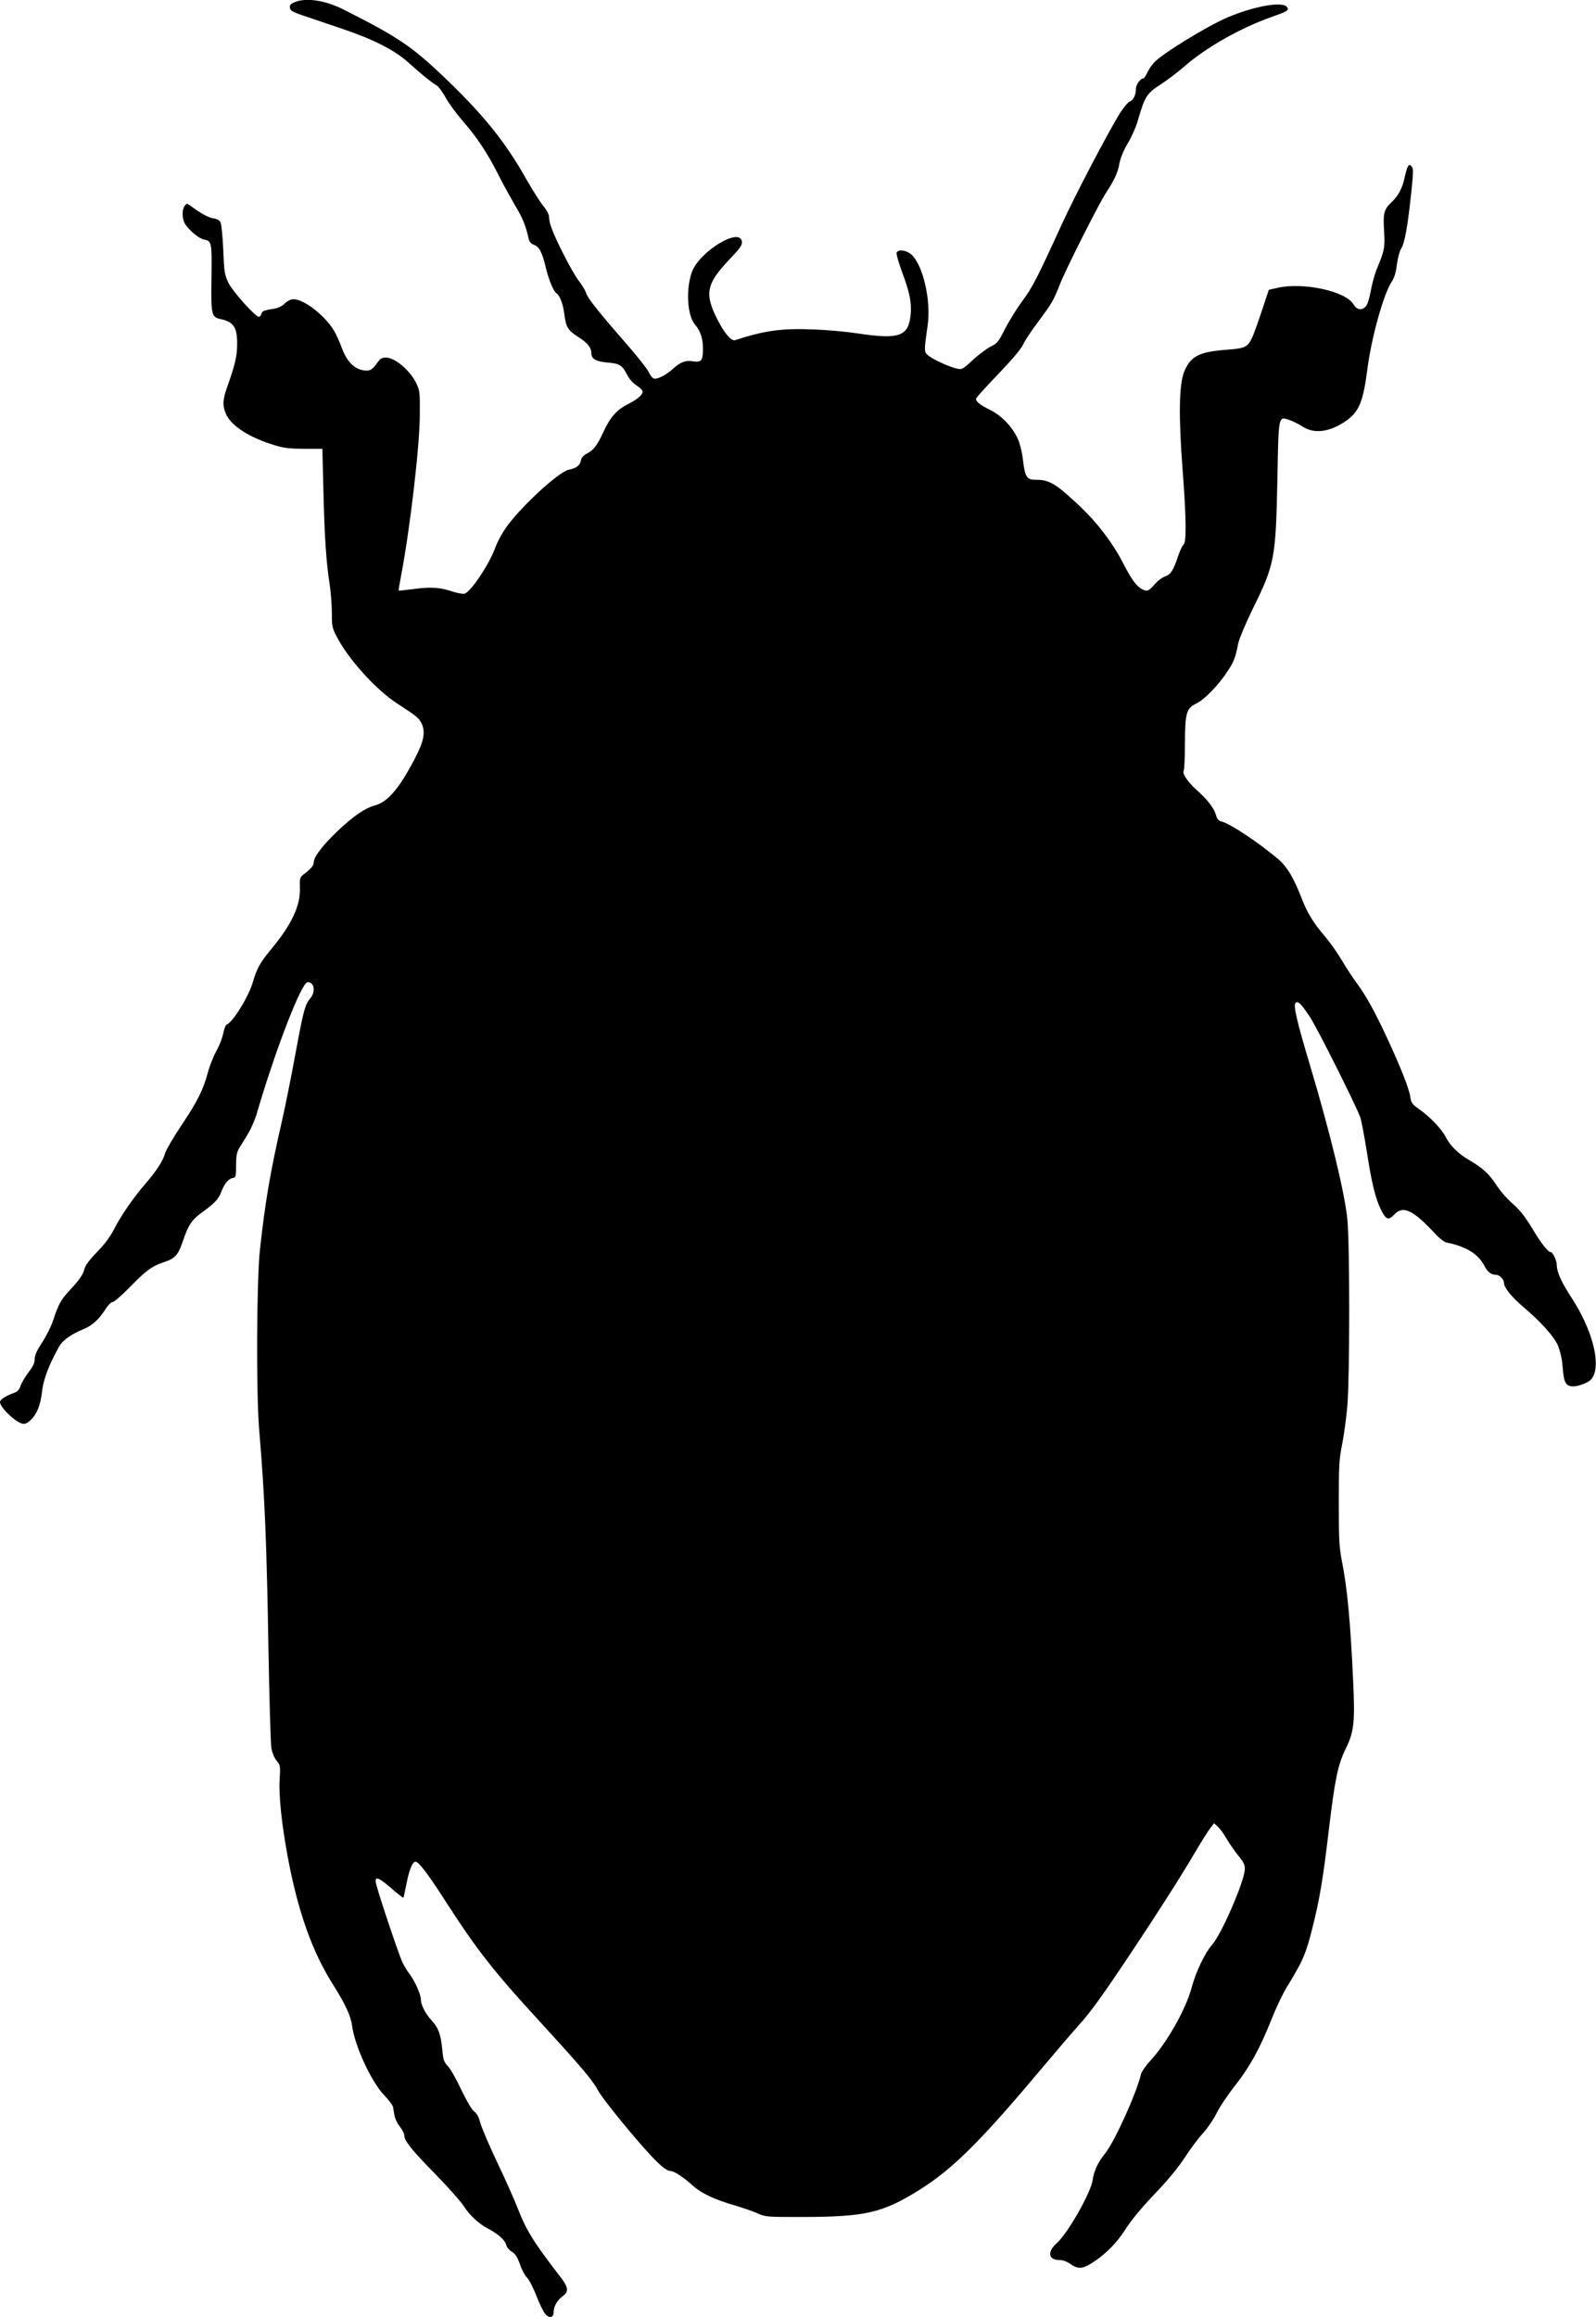
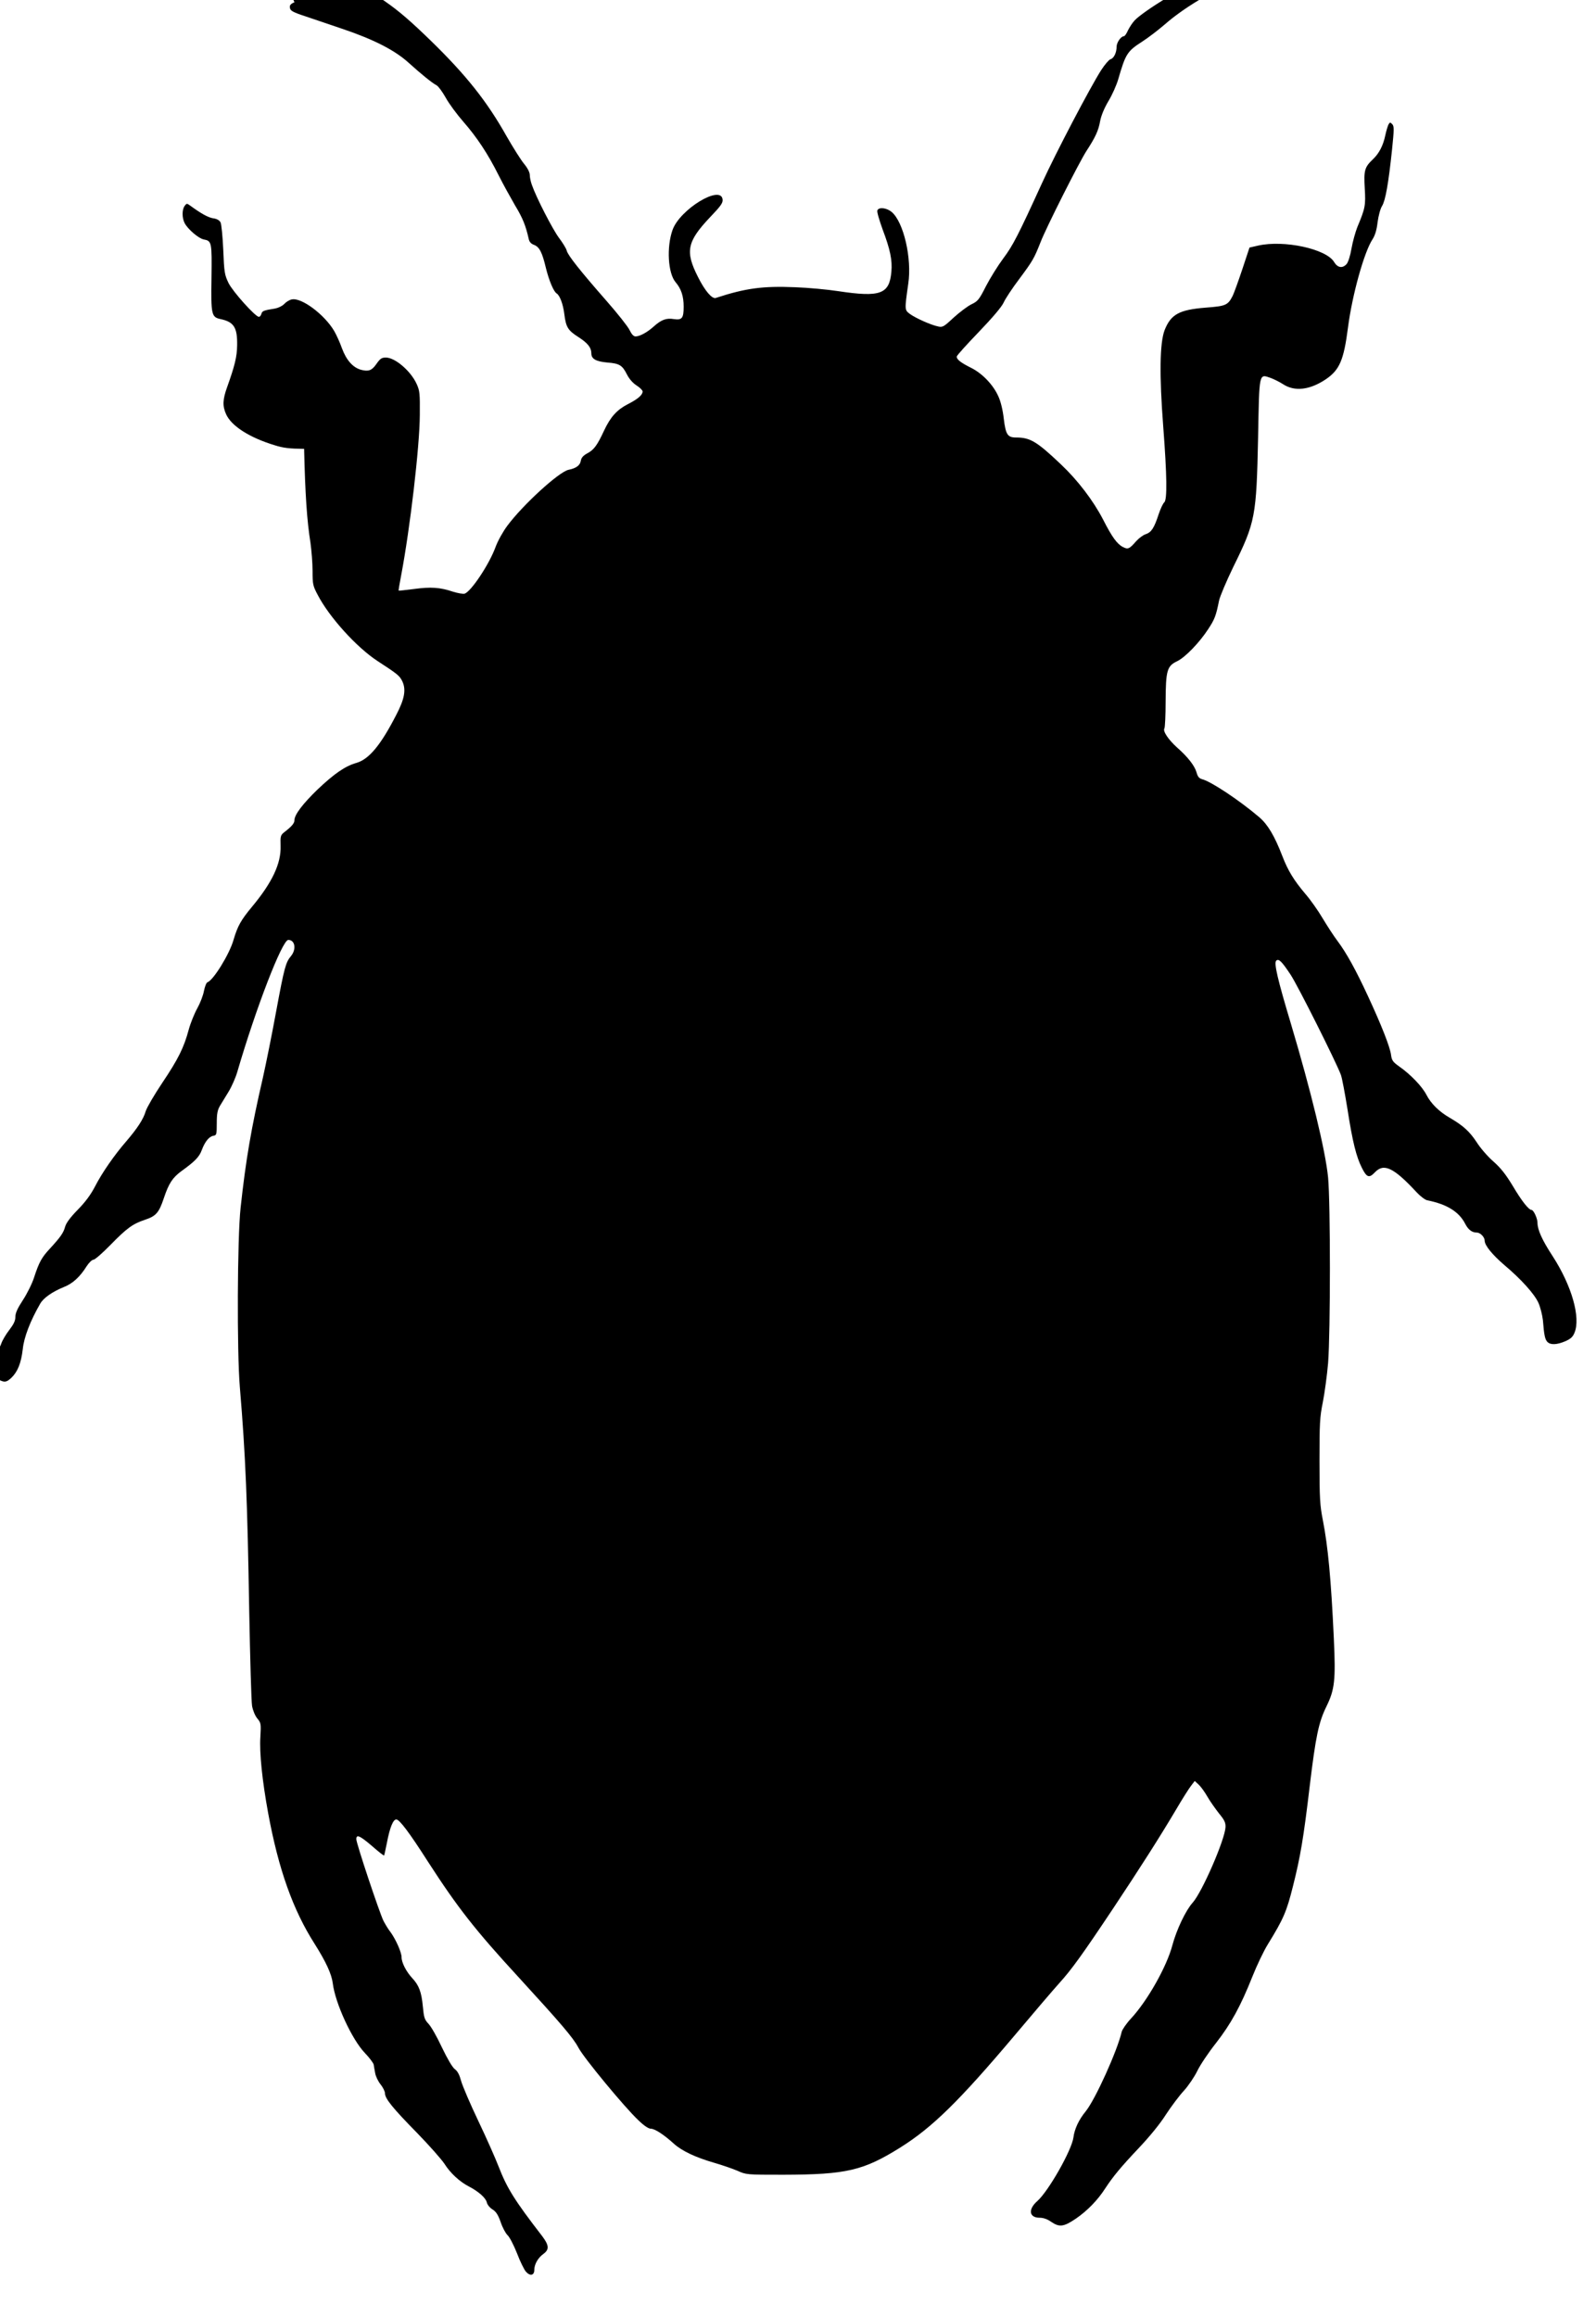
<svg xmlns="http://www.w3.org/2000/svg" version="1.0" width="1058pt" height="1536pt" viewBox="0 0 1058 1536" preserveAspectRatio="xMidYMid meet">
  <g transform="translate(0,1536) scale(0.1,-0.1)" fill="#000000" stroke="none">
-     <path d="M1952 15345 c-26 -11 -33 -20 -30 -37 2 -19 19 -29 108 -58 58 -20 168 -57 245 -83 206 -70 344 -141 435 -224 82 -74 153 -132 185 -149 11 -6 38 -43 60 -82 22 -40 74 -110 115 -157 92 -105 165 -216 235 -356 29 -58 79 -148 109 -200 51 -84 71 -134 91 -223 4 -19 15 -32 35 -39 36 -14 54 -49 79 -154 20 -81 51 -156 71 -168 21 -13 43 -71 51 -138 11 -86 24 -107 93 -151 62 -40 86 -70 86 -108 0 -37 30 -54 106 -61 80 -6 99 -18 129 -77 16 -32 40 -59 65 -75 22 -14 40 -32 40 -40 0 -23 -33 -51 -98 -84 -72 -37 -115 -84 -158 -176 -45 -97 -67 -127 -111 -150 -27 -15 -39 -28 -43 -50 -5 -30 -31 -49 -81 -59 -63 -13 -302 -231 -406 -371 -29 -39 -63 -100 -78 -141 -42 -115 -162 -295 -205 -309 -10 -3 -45 3 -77 13 -86 29 -147 33 -258 18 -55 -7 -101 -12 -102 -11 -2 1 6 48 17 105 58 306 122 849 123 1060 1 141 0 159 -21 205 -39 86 -143 175 -204 175 -29 0 -38 -7 -66 -47 -28 -39 -50 -47 -99 -34 -54 15 -97 64 -126 142 -13 37 -36 88 -51 114 -65 111 -220 226 -283 210 -15 -3 -37 -17 -49 -30 -12 -13 -39 -26 -60 -30 -76 -12 -86 -16 -91 -35 -3 -11 -10 -20 -17 -20 -23 0 -173 167 -201 224 -26 54 -29 70 -35 220 -4 88 -12 171 -18 182 -7 14 -25 24 -49 27 -34 6 -78 30 -152 84 -22 16 -24 16 -37 -2 -18 -24 -18 -79 0 -114 21 -40 92 -101 126 -108 54 -10 55 -17 52 -255 -4 -245 0 -260 60 -273 89 -19 112 -56 110 -174 -1 -76 -16 -136 -66 -276 -30 -83 -32 -126 -7 -181 35 -78 156 -155 321 -205 60 -19 99 -23 196 -24 l121 0 7 -280 c7 -303 19 -478 42 -622 7 -51 14 -135 14 -187 0 -88 2 -99 34 -159 76 -147 258 -348 396 -438 135 -88 147 -98 165 -135 26 -55 15 -117 -40 -222 -103 -201 -181 -295 -265 -319 -74 -21 -146 -71 -257 -176 -98 -95 -153 -167 -153 -203 0 -21 -18 -42 -70 -82 -22 -18 -24 -26 -22 -89 4 -116 -55 -242 -190 -404 -73 -88 -95 -127 -122 -219 -27 -95 -134 -268 -173 -281 -7 -2 -17 -28 -23 -57 -5 -29 -25 -81 -44 -115 -19 -34 -45 -98 -57 -142 -32 -119 -69 -194 -175 -352 -53 -79 -102 -163 -110 -188 -15 -53 -57 -116 -129 -200 -79 -91 -161 -209 -207 -299 -29 -56 -65 -104 -115 -155 -49 -50 -76 -87 -83 -111 -11 -42 -32 -71 -101 -146 -55 -59 -72 -90 -105 -191 -13 -41 -47 -109 -74 -150 -36 -55 -50 -86 -50 -111 0 -26 -11 -49 -40 -87 -22 -28 -46 -69 -53 -89 -10 -30 -21 -41 -50 -51 -49 -17 -87 -42 -87 -58 0 -35 100 -132 147 -143 18 -5 32 1 55 22 43 41 66 98 77 192 8 79 50 187 115 300 22 39 81 80 157 111 59 23 107 67 152 139 15 23 35 42 44 42 10 0 61 45 114 99 107 110 147 139 228 166 73 24 93 47 125 143 33 99 58 136 116 179 90 65 119 94 136 141 21 56 49 90 78 94 19 3 21 9 21 83 0 64 5 87 21 115 12 19 38 62 58 95 20 33 46 92 57 130 124 425 298 875 338 875 45 0 55 -62 18 -107 -35 -42 -44 -74 -98 -365 -27 -148 -67 -346 -88 -440 -78 -338 -113 -542 -148 -863 -22 -200 -25 -954 -5 -1190 38 -453 50 -754 62 -1480 6 -319 14 -604 19 -633 6 -31 20 -65 35 -83 24 -29 25 -34 20 -122 -7 -103 12 -289 52 -507 68 -369 164 -640 308 -865 75 -119 112 -199 120 -261 16 -132 127 -372 212 -461 30 -31 56 -66 59 -77 2 -12 6 -37 10 -57 3 -20 19 -54 35 -74 17 -21 30 -48 30 -60 0 -35 51 -98 211 -261 81 -83 163 -176 183 -206 39 -62 101 -119 161 -150 64 -33 113 -76 120 -106 3 -15 20 -36 38 -47 24 -15 37 -36 54 -84 12 -36 33 -75 46 -87 13 -12 41 -66 62 -119 20 -53 47 -108 59 -122 28 -32 56 -26 56 12 0 37 25 80 60 105 40 29 38 57 -7 117 -186 241 -234 319 -290 463 -20 52 -80 188 -134 301 -54 113 -105 233 -114 265 -11 41 -23 65 -42 79 -16 12 -48 66 -86 145 -32 69 -72 139 -89 156 -26 28 -30 41 -37 115 -9 96 -26 140 -70 187 -40 43 -71 103 -71 139 0 33 -39 119 -73 166 -14 17 -35 52 -47 75 -27 55 -180 513 -180 541 0 34 22 25 104 -45 42 -37 78 -65 80 -63 2 2 10 41 19 85 19 100 41 154 62 154 21 0 86 -86 210 -280 197 -305 313 -453 600 -765 283 -309 362 -401 397 -467 36 -69 306 -395 396 -480 39 -38 69 -58 85 -58 26 0 87 -40 153 -100 52 -47 143 -90 264 -125 52 -15 122 -39 155 -53 60 -27 61 -27 305 -27 419 1 531 27 777 181 212 133 391 309 754 739 127 151 261 308 299 350 81 89 155 192 357 495 177 266 311 476 417 655 42 72 88 144 101 160 l23 30 27 -25 c14 -13 40 -49 57 -79 17 -30 52 -79 76 -110 37 -45 45 -61 44 -92 -4 -83 -155 -431 -218 -501 -46 -51 -107 -180 -134 -281 -37 -141 -164 -367 -274 -486 -31 -33 -58 -73 -62 -88 -29 -126 -175 -449 -239 -528 -46 -56 -74 -117 -81 -172 -11 -85 -165 -356 -239 -422 -63 -55 -56 -111 15 -111 24 0 51 -9 76 -27 55 -37 83 -34 164 21 77 53 145 123 195 201 51 78 103 141 224 269 68 72 139 158 178 220 36 55 90 127 120 159 29 32 69 91 88 130 19 40 75 123 124 185 99 127 163 244 241 440 29 73 75 170 103 215 104 169 124 216 166 384 49 193 71 324 111 663 40 331 59 423 111 529 55 112 62 175 49 451 -18 392 -39 612 -73 785 -19 97 -22 143 -22 390 0 250 2 292 22 390 12 61 28 178 35 260 16 205 16 1060 0 1230 -17 176 -113 572 -247 1021 -87 290 -113 400 -97 416 16 16 36 -3 95 -92 48 -72 304 -583 334 -665 8 -22 27 -125 44 -230 33 -213 58 -313 95 -386 32 -64 48 -70 86 -30 59 63 124 33 277 -132 24 -26 56 -50 70 -53 131 -26 211 -76 252 -156 20 -39 45 -58 77 -58 23 0 52 -30 52 -54 0 -31 51 -93 129 -160 112 -94 200 -192 227 -251 13 -29 26 -81 30 -116 8 -102 14 -127 30 -144 21 -21 63 -19 119 5 34 15 49 28 60 55 43 101 -18 313 -144 508 -70 107 -101 175 -101 223 0 28 -26 84 -39 84 -19 0 -66 60 -124 158 -46 76 -79 119 -129 163 -38 33 -88 91 -111 128 -47 71 -88 109 -177 161 -73 42 -126 95 -156 153 -28 55 -105 135 -179 187 -44 31 -51 41 -56 80 -8 54 -63 194 -152 386 -81 175 -144 289 -202 366 -25 33 -69 101 -99 151 -30 51 -81 123 -113 160 -78 92 -117 156 -154 252 -52 135 -97 210 -153 258 -130 111 -321 238 -379 252 -20 6 -29 16 -37 45 -12 43 -56 101 -130 166 -58 53 -95 108 -83 126 4 7 8 87 8 178 1 205 9 235 76 267 53 25 148 123 207 214 42 64 51 87 71 187 6 29 49 130 95 225 146 296 153 333 164 859 8 433 5 420 83 393 24 -9 62 -28 83 -42 77 -50 177 -38 283 33 91 62 119 126 147 344 28 216 107 499 162 583 17 26 28 61 34 113 6 44 18 90 30 109 22 36 42 146 66 374 14 136 14 155 1 168 -13 14 -16 13 -25 -3 -5 -11 -15 -43 -21 -72 -14 -67 -41 -119 -81 -157 -56 -53 -62 -74 -55 -193 7 -114 3 -133 -49 -257 -13 -33 -31 -97 -39 -143 -8 -48 -22 -90 -32 -102 -28 -31 -60 -25 -83 13 -51 87 -332 148 -504 109 l-57 -13 -47 -142 c-26 -78 -55 -158 -64 -177 -32 -63 -45 -69 -177 -79 -178 -14 -233 -44 -275 -150 -32 -85 -35 -297 -9 -637 25 -327 27 -486 7 -504 -8 -6 -25 -42 -37 -78 -30 -92 -48 -120 -86 -133 -17 -5 -46 -27 -64 -47 -44 -51 -54 -55 -87 -38 -39 20 -73 67 -132 183 -65 125 -167 259 -278 364 -161 153 -205 179 -298 179 -57 0 -69 19 -82 125 -6 55 -20 114 -36 148 -33 75 -106 152 -181 189 -68 34 -95 55 -95 74 0 7 66 80 146 163 94 98 152 167 165 195 11 25 57 95 104 157 89 120 98 135 141 244 37 96 255 528 304 604 60 92 80 136 91 199 7 36 27 85 55 132 25 41 54 107 65 145 49 169 59 185 160 250 39 25 104 75 146 111 148 130 376 259 589 334 102 36 112 43 94 65 -31 37 -222 3 -396 -72 -139 -60 -431 -240 -485 -299 -15 -16 -34 -46 -44 -66 -9 -21 -21 -38 -26 -38 -20 0 -49 -42 -49 -70 0 -39 -18 -77 -41 -83 -10 -3 -38 -36 -62 -73 -72 -113 -299 -545 -392 -749 -158 -346 -193 -414 -257 -499 -35 -47 -86 -129 -114 -183 -45 -89 -54 -100 -96 -120 -25 -12 -78 -52 -118 -88 -65 -61 -74 -66 -103 -59 -49 10 -148 55 -186 82 -37 28 -37 25 -12 202 25 168 -31 408 -110 475 -34 28 -86 34 -95 10 -4 -8 13 -65 35 -126 50 -132 65 -204 58 -280 -13 -149 -73 -171 -352 -129 -71 11 -200 23 -285 26 -215 9 -329 -6 -527 -71 -25 -8 -72 47 -118 139 -86 169 -73 234 79 395 72 75 87 96 84 119 -11 100 -284 -66 -332 -203 -40 -114 -30 -285 20 -345 38 -44 54 -94 54 -163 0 -77 -11 -90 -66 -82 -48 8 -82 -4 -131 -48 -44 -40 -94 -67 -122 -67 -13 0 -26 14 -40 43 -11 23 -80 110 -152 192 -177 202 -256 302 -264 333 -3 14 -27 53 -52 86 -42 57 -149 264 -179 350 -8 21 -14 51 -14 66 0 17 -14 45 -37 73 -21 25 -74 109 -118 186 -130 231 -268 404 -501 631 -246 239 -334 299 -709 488 -121 61 -249 79 -323 47z" />
+     <path d="M1952 15345 c-26 -11 -33 -20 -30 -37 2 -19 19 -29 108 -58 58 -20 168 -57 245 -83 206 -70 344 -141 435 -224 82 -74 153 -132 185 -149 11 -6 38 -43 60 -82 22 -40 74 -110 115 -157 92 -105 165 -216 235 -356 29 -58 79 -148 109 -200 51 -84 71 -134 91 -223 4 -19 15 -32 35 -39 36 -14 54 -49 79 -154 20 -81 51 -156 71 -168 21 -13 43 -71 51 -138 11 -86 24 -107 93 -151 62 -40 86 -70 86 -108 0 -37 30 -54 106 -61 80 -6 99 -18 129 -77 16 -32 40 -59 65 -75 22 -14 40 -32 40 -40 0 -23 -33 -51 -98 -84 -72 -37 -115 -84 -158 -176 -45 -97 -67 -127 -111 -150 -27 -15 -39 -28 -43 -50 -5 -30 -31 -49 -81 -59 -63 -13 -302 -231 -406 -371 -29 -39 -63 -100 -78 -141 -42 -115 -162 -295 -205 -309 -10 -3 -45 3 -77 13 -86 29 -147 33 -258 18 -55 -7 -101 -12 -102 -11 -2 1 6 48 17 105 58 306 122 849 123 1060 1 141 0 159 -21 205 -39 86 -143 175 -204 175 -29 0 -38 -7 -66 -47 -28 -39 -50 -47 -99 -34 -54 15 -97 64 -126 142 -13 37 -36 88 -51 114 -65 111 -220 226 -283 210 -15 -3 -37 -17 -49 -30 -12 -13 -39 -26 -60 -30 -76 -12 -86 -16 -91 -35 -3 -11 -10 -20 -17 -20 -23 0 -173 167 -201 224 -26 54 -29 70 -35 220 -4 88 -12 171 -18 182 -7 14 -25 24 -49 27 -34 6 -78 30 -152 84 -22 16 -24 16 -37 -2 -18 -24 -18 -79 0 -114 21 -40 92 -101 126 -108 54 -10 55 -17 52 -255 -4 -245 0 -260 60 -273 89 -19 112 -56 110 -174 -1 -76 -16 -136 -66 -276 -30 -83 -32 -126 -7 -181 35 -78 156 -155 321 -205 60 -19 99 -23 196 -24 c7 -303 19 -478 42 -622 7 -51 14 -135 14 -187 0 -88 2 -99 34 -159 76 -147 258 -348 396 -438 135 -88 147 -98 165 -135 26 -55 15 -117 -40 -222 -103 -201 -181 -295 -265 -319 -74 -21 -146 -71 -257 -176 -98 -95 -153 -167 -153 -203 0 -21 -18 -42 -70 -82 -22 -18 -24 -26 -22 -89 4 -116 -55 -242 -190 -404 -73 -88 -95 -127 -122 -219 -27 -95 -134 -268 -173 -281 -7 -2 -17 -28 -23 -57 -5 -29 -25 -81 -44 -115 -19 -34 -45 -98 -57 -142 -32 -119 -69 -194 -175 -352 -53 -79 -102 -163 -110 -188 -15 -53 -57 -116 -129 -200 -79 -91 -161 -209 -207 -299 -29 -56 -65 -104 -115 -155 -49 -50 -76 -87 -83 -111 -11 -42 -32 -71 -101 -146 -55 -59 -72 -90 -105 -191 -13 -41 -47 -109 -74 -150 -36 -55 -50 -86 -50 -111 0 -26 -11 -49 -40 -87 -22 -28 -46 -69 -53 -89 -10 -30 -21 -41 -50 -51 -49 -17 -87 -42 -87 -58 0 -35 100 -132 147 -143 18 -5 32 1 55 22 43 41 66 98 77 192 8 79 50 187 115 300 22 39 81 80 157 111 59 23 107 67 152 139 15 23 35 42 44 42 10 0 61 45 114 99 107 110 147 139 228 166 73 24 93 47 125 143 33 99 58 136 116 179 90 65 119 94 136 141 21 56 49 90 78 94 19 3 21 9 21 83 0 64 5 87 21 115 12 19 38 62 58 95 20 33 46 92 57 130 124 425 298 875 338 875 45 0 55 -62 18 -107 -35 -42 -44 -74 -98 -365 -27 -148 -67 -346 -88 -440 -78 -338 -113 -542 -148 -863 -22 -200 -25 -954 -5 -1190 38 -453 50 -754 62 -1480 6 -319 14 -604 19 -633 6 -31 20 -65 35 -83 24 -29 25 -34 20 -122 -7 -103 12 -289 52 -507 68 -369 164 -640 308 -865 75 -119 112 -199 120 -261 16 -132 127 -372 212 -461 30 -31 56 -66 59 -77 2 -12 6 -37 10 -57 3 -20 19 -54 35 -74 17 -21 30 -48 30 -60 0 -35 51 -98 211 -261 81 -83 163 -176 183 -206 39 -62 101 -119 161 -150 64 -33 113 -76 120 -106 3 -15 20 -36 38 -47 24 -15 37 -36 54 -84 12 -36 33 -75 46 -87 13 -12 41 -66 62 -119 20 -53 47 -108 59 -122 28 -32 56 -26 56 12 0 37 25 80 60 105 40 29 38 57 -7 117 -186 241 -234 319 -290 463 -20 52 -80 188 -134 301 -54 113 -105 233 -114 265 -11 41 -23 65 -42 79 -16 12 -48 66 -86 145 -32 69 -72 139 -89 156 -26 28 -30 41 -37 115 -9 96 -26 140 -70 187 -40 43 -71 103 -71 139 0 33 -39 119 -73 166 -14 17 -35 52 -47 75 -27 55 -180 513 -180 541 0 34 22 25 104 -45 42 -37 78 -65 80 -63 2 2 10 41 19 85 19 100 41 154 62 154 21 0 86 -86 210 -280 197 -305 313 -453 600 -765 283 -309 362 -401 397 -467 36 -69 306 -395 396 -480 39 -38 69 -58 85 -58 26 0 87 -40 153 -100 52 -47 143 -90 264 -125 52 -15 122 -39 155 -53 60 -27 61 -27 305 -27 419 1 531 27 777 181 212 133 391 309 754 739 127 151 261 308 299 350 81 89 155 192 357 495 177 266 311 476 417 655 42 72 88 144 101 160 l23 30 27 -25 c14 -13 40 -49 57 -79 17 -30 52 -79 76 -110 37 -45 45 -61 44 -92 -4 -83 -155 -431 -218 -501 -46 -51 -107 -180 -134 -281 -37 -141 -164 -367 -274 -486 -31 -33 -58 -73 -62 -88 -29 -126 -175 -449 -239 -528 -46 -56 -74 -117 -81 -172 -11 -85 -165 -356 -239 -422 -63 -55 -56 -111 15 -111 24 0 51 -9 76 -27 55 -37 83 -34 164 21 77 53 145 123 195 201 51 78 103 141 224 269 68 72 139 158 178 220 36 55 90 127 120 159 29 32 69 91 88 130 19 40 75 123 124 185 99 127 163 244 241 440 29 73 75 170 103 215 104 169 124 216 166 384 49 193 71 324 111 663 40 331 59 423 111 529 55 112 62 175 49 451 -18 392 -39 612 -73 785 -19 97 -22 143 -22 390 0 250 2 292 22 390 12 61 28 178 35 260 16 205 16 1060 0 1230 -17 176 -113 572 -247 1021 -87 290 -113 400 -97 416 16 16 36 -3 95 -92 48 -72 304 -583 334 -665 8 -22 27 -125 44 -230 33 -213 58 -313 95 -386 32 -64 48 -70 86 -30 59 63 124 33 277 -132 24 -26 56 -50 70 -53 131 -26 211 -76 252 -156 20 -39 45 -58 77 -58 23 0 52 -30 52 -54 0 -31 51 -93 129 -160 112 -94 200 -192 227 -251 13 -29 26 -81 30 -116 8 -102 14 -127 30 -144 21 -21 63 -19 119 5 34 15 49 28 60 55 43 101 -18 313 -144 508 -70 107 -101 175 -101 223 0 28 -26 84 -39 84 -19 0 -66 60 -124 158 -46 76 -79 119 -129 163 -38 33 -88 91 -111 128 -47 71 -88 109 -177 161 -73 42 -126 95 -156 153 -28 55 -105 135 -179 187 -44 31 -51 41 -56 80 -8 54 -63 194 -152 386 -81 175 -144 289 -202 366 -25 33 -69 101 -99 151 -30 51 -81 123 -113 160 -78 92 -117 156 -154 252 -52 135 -97 210 -153 258 -130 111 -321 238 -379 252 -20 6 -29 16 -37 45 -12 43 -56 101 -130 166 -58 53 -95 108 -83 126 4 7 8 87 8 178 1 205 9 235 76 267 53 25 148 123 207 214 42 64 51 87 71 187 6 29 49 130 95 225 146 296 153 333 164 859 8 433 5 420 83 393 24 -9 62 -28 83 -42 77 -50 177 -38 283 33 91 62 119 126 147 344 28 216 107 499 162 583 17 26 28 61 34 113 6 44 18 90 30 109 22 36 42 146 66 374 14 136 14 155 1 168 -13 14 -16 13 -25 -3 -5 -11 -15 -43 -21 -72 -14 -67 -41 -119 -81 -157 -56 -53 -62 -74 -55 -193 7 -114 3 -133 -49 -257 -13 -33 -31 -97 -39 -143 -8 -48 -22 -90 -32 -102 -28 -31 -60 -25 -83 13 -51 87 -332 148 -504 109 l-57 -13 -47 -142 c-26 -78 -55 -158 -64 -177 -32 -63 -45 -69 -177 -79 -178 -14 -233 -44 -275 -150 -32 -85 -35 -297 -9 -637 25 -327 27 -486 7 -504 -8 -6 -25 -42 -37 -78 -30 -92 -48 -120 -86 -133 -17 -5 -46 -27 -64 -47 -44 -51 -54 -55 -87 -38 -39 20 -73 67 -132 183 -65 125 -167 259 -278 364 -161 153 -205 179 -298 179 -57 0 -69 19 -82 125 -6 55 -20 114 -36 148 -33 75 -106 152 -181 189 -68 34 -95 55 -95 74 0 7 66 80 146 163 94 98 152 167 165 195 11 25 57 95 104 157 89 120 98 135 141 244 37 96 255 528 304 604 60 92 80 136 91 199 7 36 27 85 55 132 25 41 54 107 65 145 49 169 59 185 160 250 39 25 104 75 146 111 148 130 376 259 589 334 102 36 112 43 94 65 -31 37 -222 3 -396 -72 -139 -60 -431 -240 -485 -299 -15 -16 -34 -46 -44 -66 -9 -21 -21 -38 -26 -38 -20 0 -49 -42 -49 -70 0 -39 -18 -77 -41 -83 -10 -3 -38 -36 -62 -73 -72 -113 -299 -545 -392 -749 -158 -346 -193 -414 -257 -499 -35 -47 -86 -129 -114 -183 -45 -89 -54 -100 -96 -120 -25 -12 -78 -52 -118 -88 -65 -61 -74 -66 -103 -59 -49 10 -148 55 -186 82 -37 28 -37 25 -12 202 25 168 -31 408 -110 475 -34 28 -86 34 -95 10 -4 -8 13 -65 35 -126 50 -132 65 -204 58 -280 -13 -149 -73 -171 -352 -129 -71 11 -200 23 -285 26 -215 9 -329 -6 -527 -71 -25 -8 -72 47 -118 139 -86 169 -73 234 79 395 72 75 87 96 84 119 -11 100 -284 -66 -332 -203 -40 -114 -30 -285 20 -345 38 -44 54 -94 54 -163 0 -77 -11 -90 -66 -82 -48 8 -82 -4 -131 -48 -44 -40 -94 -67 -122 -67 -13 0 -26 14 -40 43 -11 23 -80 110 -152 192 -177 202 -256 302 -264 333 -3 14 -27 53 -52 86 -42 57 -149 264 -179 350 -8 21 -14 51 -14 66 0 17 -14 45 -37 73 -21 25 -74 109 -118 186 -130 231 -268 404 -501 631 -246 239 -334 299 -709 488 -121 61 -249 79 -323 47z" />
  </g>
</svg>